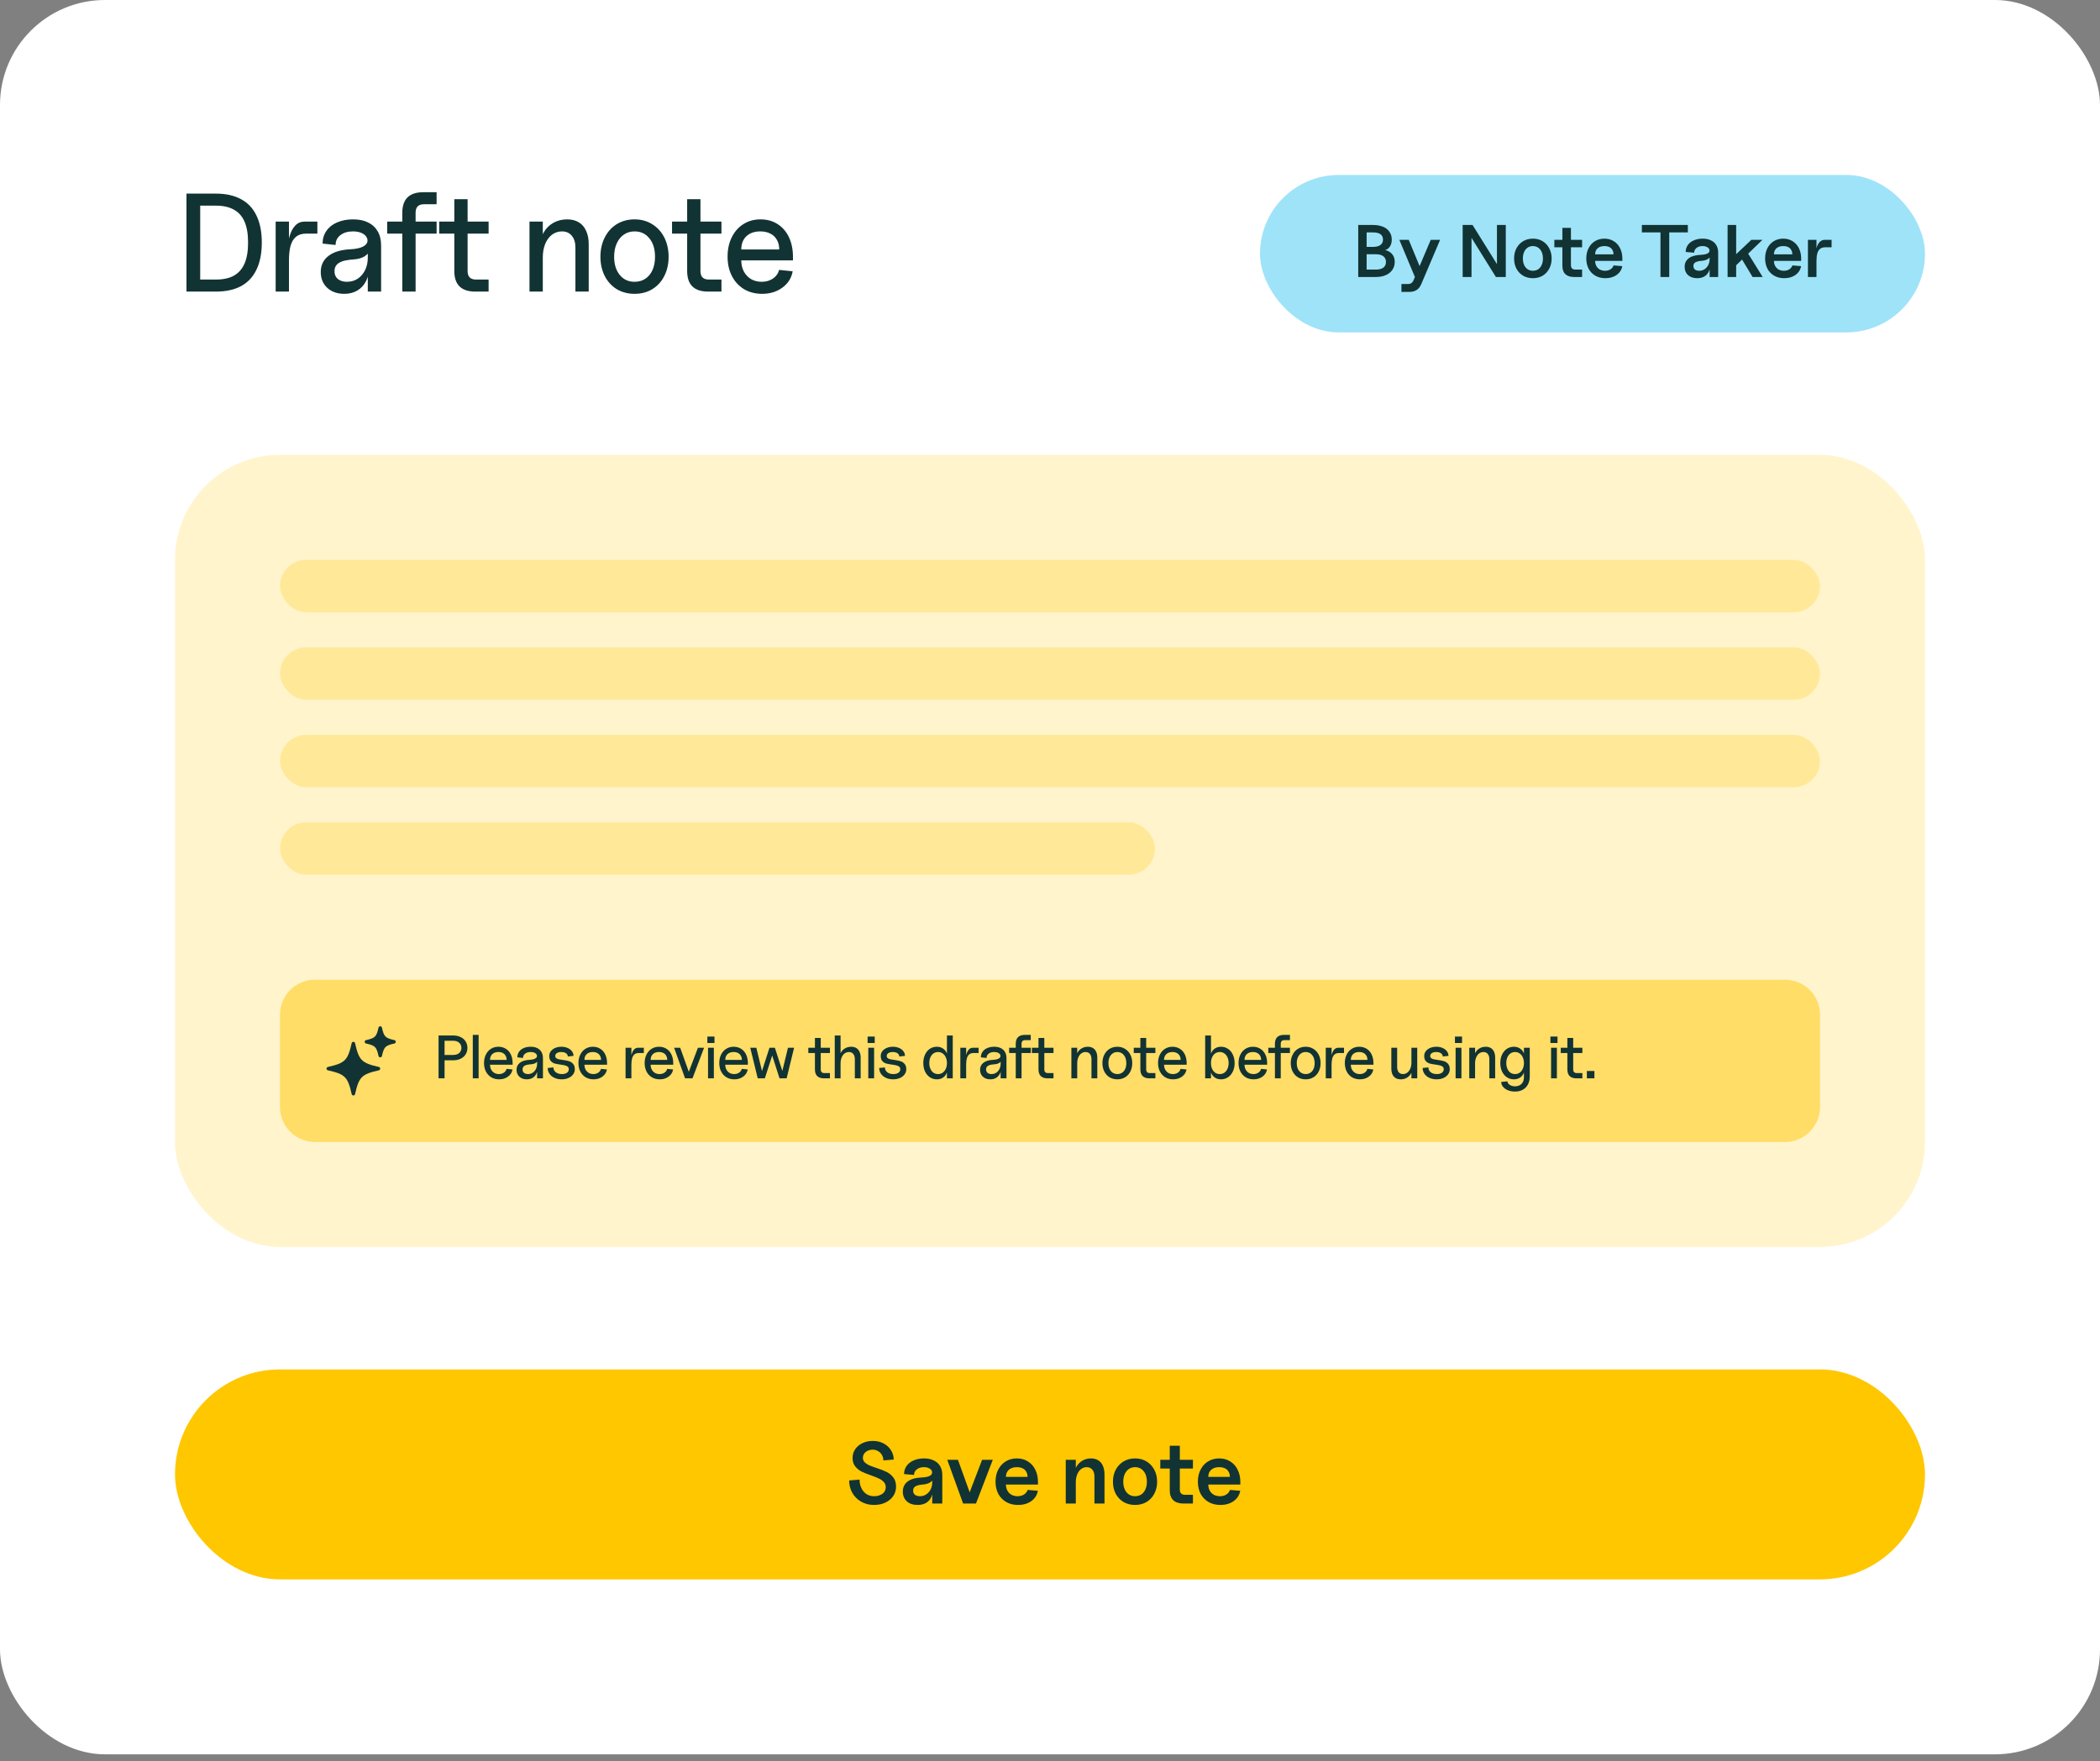
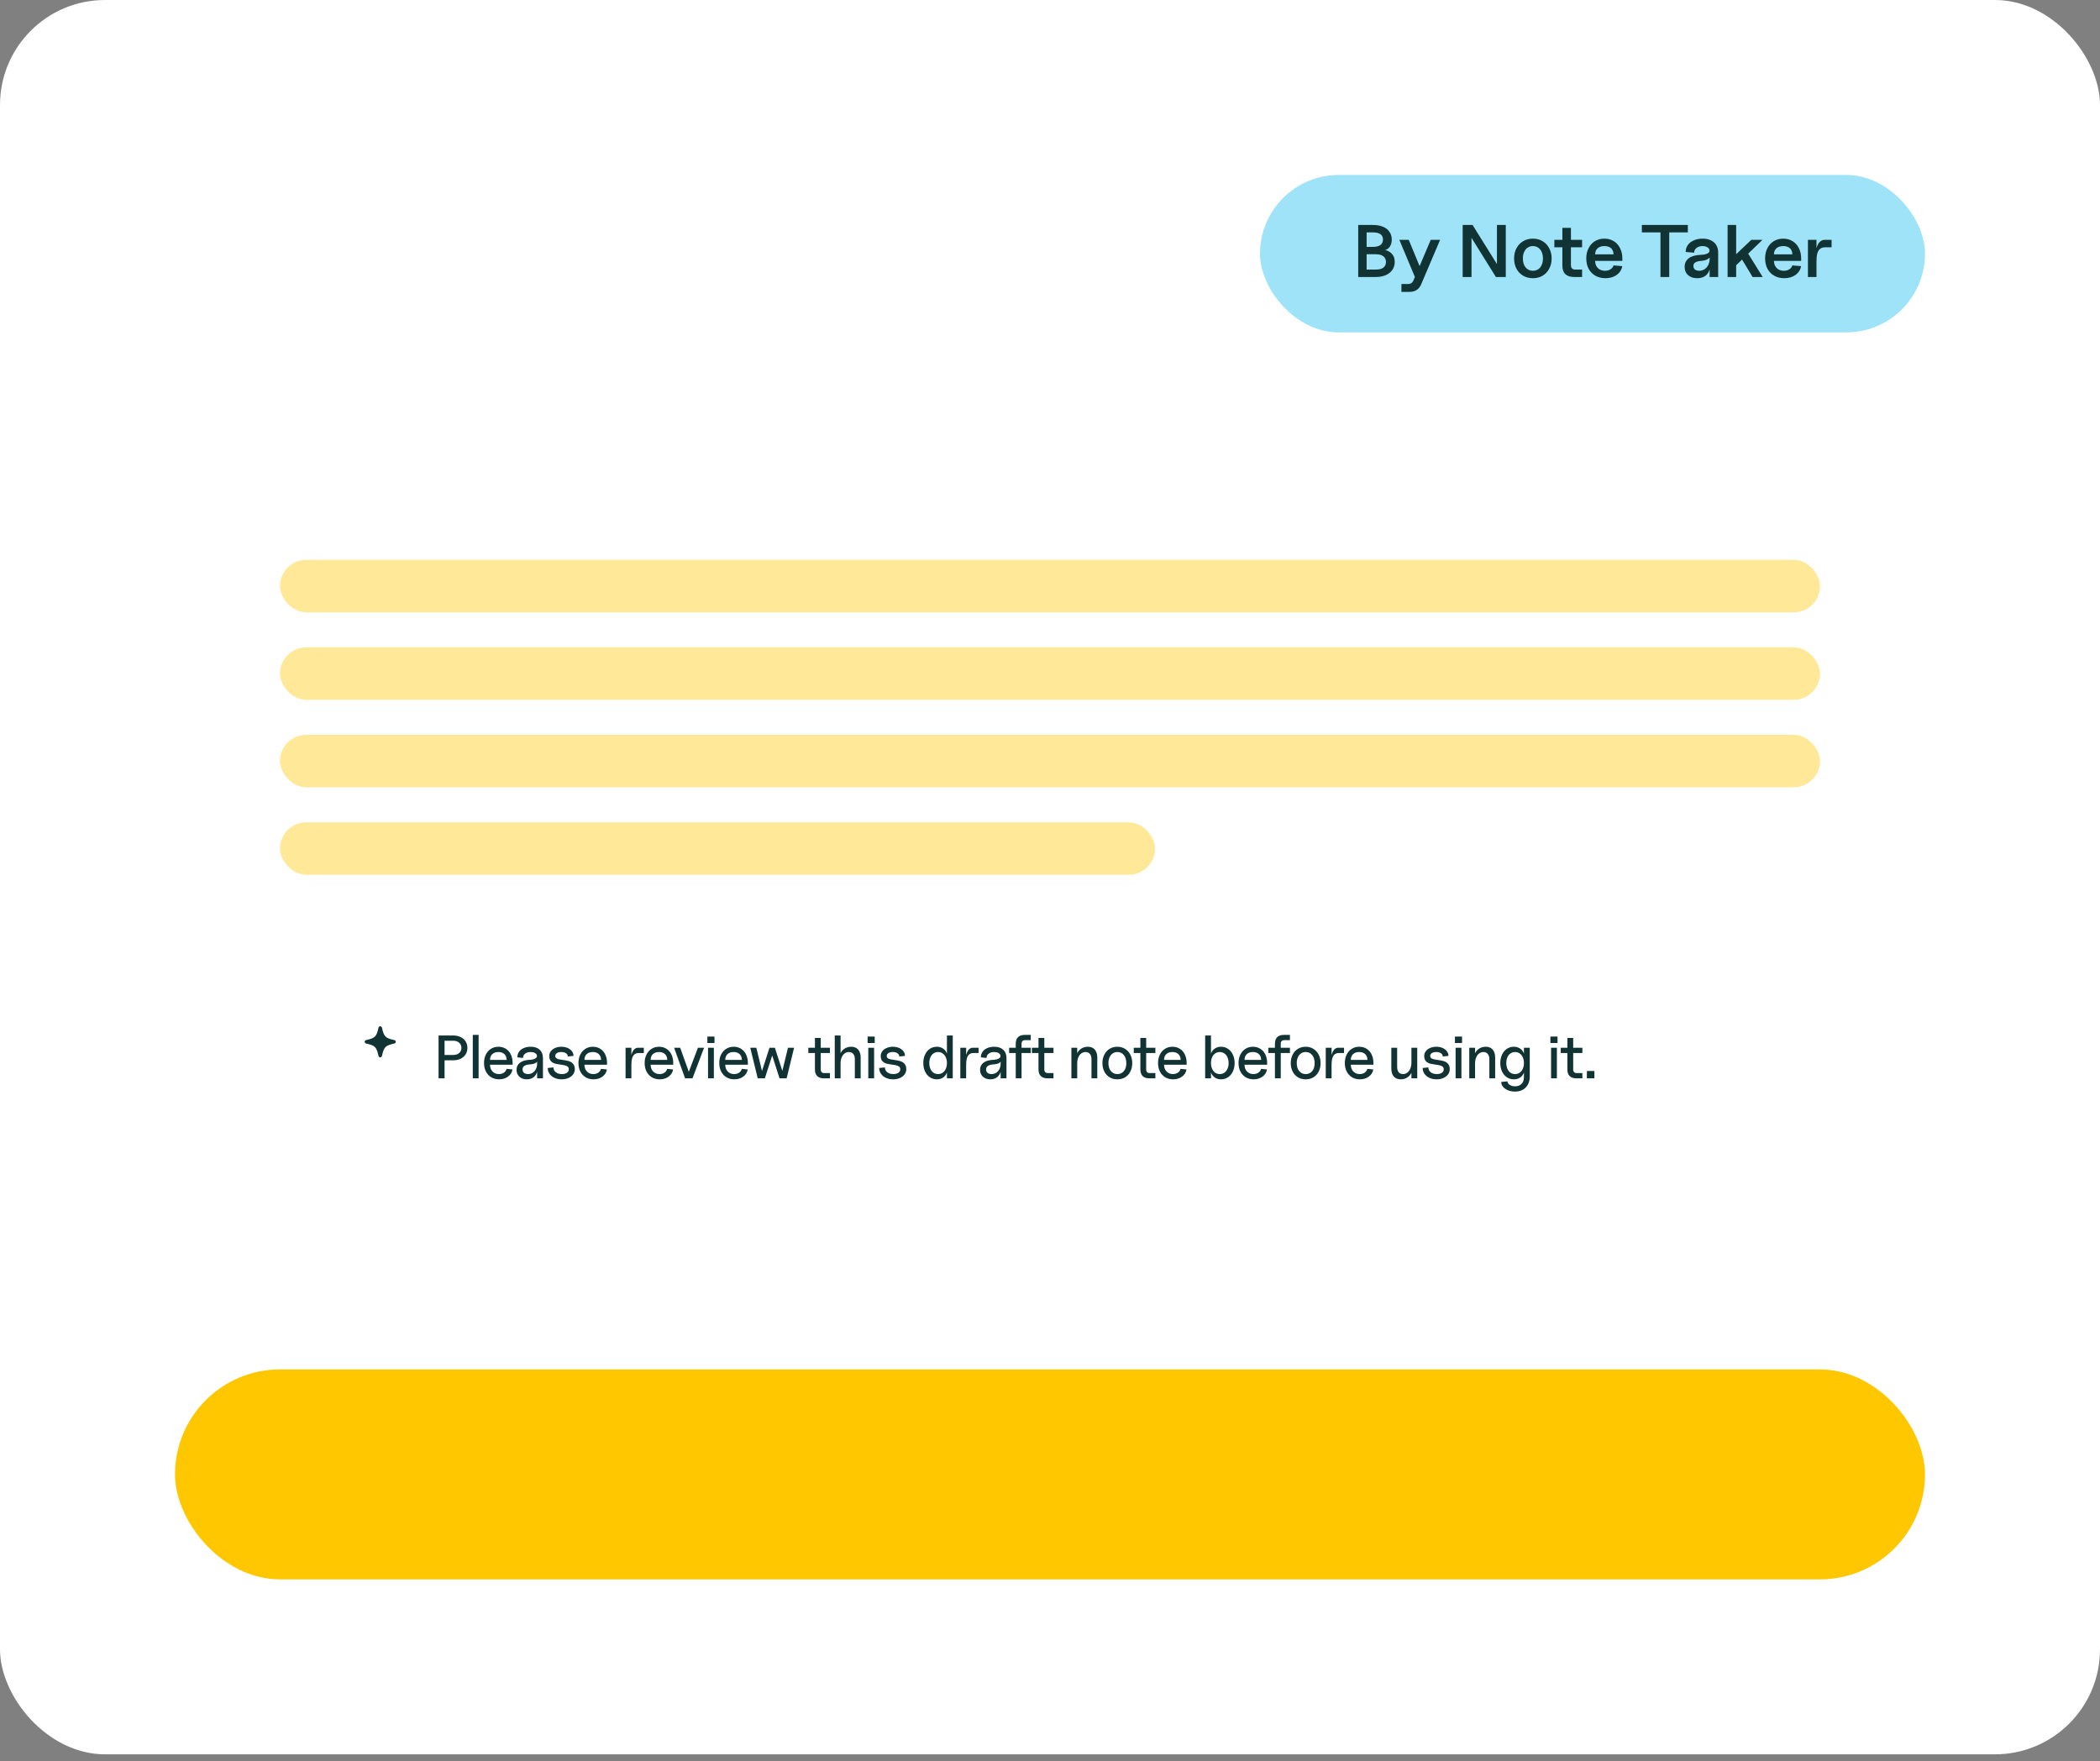
<svg xmlns="http://www.w3.org/2000/svg" width="180" height="151" viewBox="0 0 180 151" fill="none">
  <rect x="0" y="0" width="180" height="151" fill="#808080" stroke="none" />
  <rect width="180" height="150.411" rx="9" fill="white" />
-   <path d="M15.984 16.6H18.504C19.36 16.6 20.08 16.76 20.664 17.08C21.248 17.392 21.688 17.86 21.984 18.484C22.288 19.108 22.44 19.88 22.44 20.8C22.44 21.72 22.288 22.492 21.984 23.116C21.688 23.74 21.248 24.212 20.664 24.532C20.08 24.844 19.36 25 18.504 25H15.984V16.6ZM18.504 23.968C19.136 23.968 19.652 23.856 20.052 23.632C20.46 23.4 20.764 23.052 20.964 22.588C21.164 22.124 21.264 21.528 21.264 20.8C21.264 20.072 21.164 19.476 20.964 19.012C20.764 18.548 20.46 18.204 20.052 17.98C19.652 17.748 19.136 17.632 18.504 17.632H17.16V23.968H18.504ZM23.628 19H24.768V21.064L24.624 21.82C24.624 21.228 24.684 20.724 24.804 20.308C24.924 19.884 25.092 19.56 25.308 19.336C25.524 19.112 25.788 19 26.1 19H27.204V20.032H26.22C25.884 20.032 25.608 20.116 25.392 20.284C25.176 20.452 25.016 20.708 24.912 21.052C24.816 21.388 24.768 21.82 24.768 22.348V25H23.628V19ZM29.51 25.192C28.91 25.192 28.422 25.02 28.046 24.676C27.678 24.332 27.494 23.88 27.494 23.32C27.494 22.744 27.71 22.288 28.142 21.952C28.582 21.608 29.198 21.416 29.99 21.376C30.518 21.352 30.91 21.264 31.166 21.112C31.43 20.96 31.538 20.76 31.49 20.512C31.442 20.304 31.306 20.14 31.082 20.02C30.866 19.9 30.59 19.84 30.254 19.84C29.806 19.84 29.446 19.948 29.174 20.164C28.902 20.372 28.766 20.652 28.766 21.004L27.65 20.884C27.65 20.476 27.758 20.116 27.974 19.804C28.19 19.484 28.494 19.24 28.886 19.072C29.286 18.896 29.742 18.808 30.254 18.808C30.766 18.808 31.198 18.896 31.55 19.072C31.91 19.248 32.186 19.504 32.378 19.84C32.57 20.168 32.666 20.572 32.666 21.052V25H31.526V23.32L31.646 22.84C31.646 23.32 31.558 23.736 31.382 24.088C31.206 24.44 30.958 24.712 30.638 24.904C30.318 25.096 29.942 25.192 29.51 25.192ZM29.738 24.16C30.082 24.16 30.39 24.072 30.662 23.896C30.934 23.712 31.146 23.464 31.298 23.152C31.45 22.832 31.526 22.476 31.526 22.084V21.22L31.766 21.064C31.766 21.408 31.634 21.684 31.37 21.892C31.114 22.1 30.734 22.22 30.23 22.252C30.118 22.252 30.006 22.264 29.894 22.288C29.502 22.328 29.198 22.428 28.982 22.588C28.774 22.748 28.67 22.972 28.67 23.26C28.67 23.54 28.766 23.76 28.958 23.92C29.158 24.08 29.418 24.16 29.738 24.16ZM34.483 18.244C34.483 17.068 35.083 16.48 36.283 16.48H37.423V17.512H36.343C35.863 17.512 35.623 17.752 35.623 18.232V25H34.483V18.244ZM33.187 19H37.423V20.032H33.187V19ZM40.741 25C39.541 25 38.941 24.412 38.941 23.236V17.08H40.081V23.248C40.081 23.488 40.141 23.668 40.261 23.788C40.381 23.908 40.561 23.968 40.801 23.968H41.881V25H40.741ZM37.645 19H41.881V20.032H37.645V19ZM49.321 21.232C49.321 20.792 49.217 20.452 49.009 20.212C48.809 19.964 48.529 19.84 48.169 19.84C47.849 19.84 47.561 19.936 47.305 20.128C47.057 20.32 46.865 20.584 46.729 20.92C46.593 21.256 46.525 21.644 46.525 22.084L46.297 21.112C46.297 20.68 46.397 20.288 46.597 19.936C46.797 19.584 47.073 19.308 47.425 19.108C47.777 18.908 48.173 18.808 48.613 18.808C49.005 18.808 49.337 18.892 49.609 19.06C49.881 19.22 50.089 19.46 50.233 19.78C50.385 20.1 50.461 20.484 50.461 20.932V25H49.321V21.232ZM45.385 19H46.525V25H45.385V19ZM54.393 25.192C53.825 25.192 53.317 25.06 52.869 24.796C52.429 24.524 52.085 24.148 51.837 23.668C51.589 23.18 51.465 22.628 51.465 22.012C51.465 21.396 51.589 20.844 51.837 20.356C52.085 19.868 52.429 19.488 52.869 19.216C53.317 18.944 53.825 18.808 54.393 18.808C54.953 18.808 55.453 18.944 55.893 19.216C56.341 19.488 56.689 19.868 56.937 20.356C57.185 20.844 57.309 21.396 57.309 22.012C57.309 22.636 57.185 23.188 56.937 23.668C56.697 24.148 56.353 24.524 55.905 24.796C55.465 25.06 54.961 25.192 54.393 25.192ZM54.393 24.16C54.745 24.16 55.053 24.072 55.317 23.896C55.581 23.72 55.785 23.472 55.929 23.152C56.073 22.824 56.145 22.444 56.145 22.012C56.145 21.356 55.985 20.832 55.665 20.44C55.345 20.04 54.921 19.84 54.393 19.84C54.041 19.84 53.733 19.932 53.469 20.116C53.205 20.3 53.001 20.556 52.857 20.884C52.713 21.204 52.641 21.58 52.641 22.012C52.641 22.66 52.801 23.18 53.121 23.572C53.441 23.964 53.865 24.16 54.393 24.16ZM60.699 25C59.499 25 58.899 24.412 58.899 23.236V17.08H60.039V23.248C60.039 23.488 60.099 23.668 60.219 23.788C60.339 23.908 60.519 23.968 60.759 23.968H61.839V25H60.699ZM57.603 19H61.839V20.032H57.603V19ZM65.328 25.192C64.743 25.192 64.228 25.06 63.779 24.796C63.331 24.524 62.983 24.148 62.736 23.668C62.487 23.188 62.364 22.632 62.364 22C62.364 21.376 62.483 20.824 62.724 20.344C62.964 19.856 63.295 19.48 63.719 19.216C64.144 18.944 64.632 18.808 65.183 18.808C65.736 18.808 66.219 18.94 66.635 19.204C67.059 19.468 67.388 19.844 67.62 20.332C67.852 20.82 67.968 21.384 67.968 22.024V22.324H63.539C63.539 22.676 63.611 22.992 63.755 23.272C63.907 23.552 64.115 23.772 64.379 23.932C64.651 24.084 64.951 24.16 65.279 24.16C65.656 24.16 65.98 24.068 66.251 23.884C66.523 23.7 66.7 23.452 66.779 23.14L67.944 23.26C67.84 23.844 67.543 24.312 67.055 24.664C66.576 25.016 65.999 25.192 65.328 25.192ZM66.791 21.388C66.791 21.068 66.724 20.792 66.588 20.56C66.46 20.328 66.275 20.152 66.035 20.032C65.796 19.904 65.507 19.84 65.171 19.84C64.668 19.84 64.267 19.98 63.971 20.26C63.684 20.532 63.539 20.908 63.539 21.388H66.791Z" fill="#123333" />
  <rect x="108" y="15" width="57" height="13.5" rx="6.75" fill="#9FE3F9" />
  <path d="M116.419 19.288H117.674C118.01 19.288 118.299 19.338 118.541 19.441C118.784 19.538 118.969 19.683 119.096 19.874C119.228 20.061 119.294 20.284 119.294 20.543C119.294 20.735 119.258 20.902 119.185 21.047C119.117 21.187 119.017 21.296 118.886 21.372C118.758 21.449 118.605 21.487 118.427 21.487L118.401 21.41C118.754 21.41 119.032 21.506 119.236 21.697C119.445 21.884 119.549 22.137 119.549 22.456C119.549 22.715 119.481 22.942 119.345 23.138C119.213 23.334 119.024 23.484 118.777 23.591C118.535 23.697 118.252 23.75 117.929 23.75H116.419V19.288ZM117.929 23.113C118.214 23.113 118.429 23.057 118.573 22.947C118.722 22.832 118.796 22.668 118.796 22.456C118.796 22.248 118.722 22.086 118.573 21.971C118.429 21.857 118.214 21.799 117.929 21.799H117.139V23.113H117.929ZM117.674 21.168C117.959 21.168 118.174 21.115 118.318 21.009C118.467 20.902 118.541 20.747 118.541 20.543C118.541 20.335 118.469 20.18 118.325 20.078C118.18 19.976 117.963 19.925 117.674 19.925H117.139V21.168H117.674ZM120.123 24.349H120.716C120.818 24.349 120.903 24.324 120.971 24.273C121.043 24.226 121.1 24.156 121.143 24.062L121.277 23.75L119.944 20.562H120.748L121.787 23.074H121.57L122.635 20.562H123.438L121.819 24.368C121.725 24.589 121.595 24.753 121.43 24.859C121.264 24.97 121.062 25.025 120.824 25.025H120.123V24.349ZM125.371 19.288H126.219L128.463 22.889L128.31 22.934V19.288H129.068V23.75H128.221L125.977 20.148L126.13 20.104V23.75H125.371V19.288ZM131.392 23.852C131.082 23.852 130.803 23.782 130.557 23.642C130.314 23.497 130.123 23.297 129.983 23.042C129.847 22.783 129.779 22.49 129.779 22.163C129.779 21.831 129.847 21.538 129.983 21.283C130.123 21.024 130.314 20.822 130.557 20.677C130.803 20.533 131.082 20.46 131.392 20.46C131.702 20.46 131.978 20.533 132.221 20.677C132.463 20.822 132.652 21.024 132.788 21.283C132.928 21.538 132.998 21.831 132.998 22.163C132.998 22.49 132.928 22.783 132.788 23.042C132.652 23.297 132.463 23.497 132.221 23.642C131.978 23.782 131.702 23.852 131.392 23.852ZM131.392 23.215C131.562 23.215 131.713 23.172 131.844 23.087C131.976 22.998 132.076 22.875 132.144 22.717C132.216 22.556 132.252 22.371 132.252 22.163C132.252 21.84 132.174 21.582 132.017 21.391C131.859 21.196 131.651 21.098 131.392 21.098C131.222 21.098 131.071 21.143 130.939 21.232C130.812 21.317 130.712 21.44 130.64 21.602C130.567 21.763 130.531 21.95 130.531 22.163C130.531 22.481 130.61 22.736 130.767 22.928C130.924 23.119 131.133 23.215 131.392 23.215ZM134.938 23.75C134.258 23.75 133.918 23.425 133.918 22.775V19.536H134.651V22.73C134.651 22.858 134.683 22.953 134.747 23.017C134.811 23.081 134.906 23.113 135.034 23.113H135.608V23.75H134.938ZM133.23 20.562H135.608V21.2H133.23V20.562ZM137.606 23.852C137.283 23.852 136.998 23.782 136.751 23.642C136.505 23.501 136.311 23.304 136.171 23.049C136.035 22.79 135.967 22.492 135.967 22.156C135.967 21.825 136.033 21.532 136.165 21.276C136.297 21.017 136.479 20.817 136.713 20.677C136.951 20.533 137.219 20.46 137.516 20.46C137.822 20.46 138.09 20.533 138.32 20.677C138.553 20.817 138.734 21.017 138.861 21.276C138.993 21.536 139.059 21.833 139.059 22.169V22.367H136.726C136.726 22.532 136.762 22.681 136.834 22.813C136.906 22.94 137.006 23.04 137.134 23.113C137.266 23.18 137.414 23.215 137.58 23.215C137.754 23.215 137.907 23.174 138.039 23.093C138.171 23.008 138.26 22.896 138.307 22.756L139.053 22.819C138.997 23.13 138.838 23.38 138.575 23.572C138.311 23.759 137.988 23.852 137.606 23.852ZM138.3 21.806C138.3 21.661 138.269 21.536 138.205 21.43C138.145 21.319 138.056 21.236 137.937 21.181C137.818 21.126 137.678 21.098 137.516 21.098C137.274 21.098 137.081 21.162 136.936 21.289C136.796 21.417 136.726 21.589 136.726 21.806H138.3ZM142.326 19.925H140.732V19.288H144.672V19.925H143.078V23.75H142.326V19.925ZM145.475 23.852C145.147 23.852 144.886 23.765 144.691 23.591C144.495 23.412 144.397 23.176 144.397 22.883C144.397 22.569 144.514 22.322 144.748 22.143C144.986 21.965 145.326 21.867 145.768 21.85C146.04 21.837 146.24 21.797 146.367 21.729C146.495 21.657 146.548 21.559 146.527 21.436C146.51 21.334 146.446 21.253 146.335 21.194C146.229 21.13 146.095 21.098 145.934 21.098C145.725 21.098 145.553 21.151 145.417 21.257C145.281 21.364 145.213 21.5 145.213 21.665L144.487 21.602C144.487 21.381 144.548 21.183 144.671 21.009C144.795 20.834 144.967 20.701 145.188 20.607C145.409 20.509 145.66 20.46 145.94 20.46C146.212 20.46 146.448 20.509 146.648 20.607C146.852 20.701 147.007 20.839 147.113 21.021C147.219 21.2 147.272 21.413 147.272 21.659V23.75H146.539V22.851L146.603 22.602C146.603 22.866 146.558 23.091 146.469 23.278C146.384 23.465 146.257 23.608 146.087 23.705C145.917 23.803 145.713 23.852 145.475 23.852ZM145.653 23.215C145.819 23.215 145.97 23.17 146.106 23.081C146.242 22.991 146.348 22.87 146.425 22.717C146.501 22.56 146.539 22.388 146.539 22.201V21.735L146.699 21.627C146.699 21.831 146.629 21.999 146.488 22.131C146.352 22.258 146.153 22.335 145.889 22.36C145.842 22.364 145.796 22.369 145.749 22.373C145.562 22.394 145.415 22.437 145.309 22.5C145.203 22.564 145.15 22.666 145.15 22.806C145.15 22.938 145.194 23.04 145.283 23.113C145.377 23.18 145.5 23.215 145.653 23.215ZM148.278 22.303L150.114 20.562H151.07L148.756 22.8L148.278 22.303ZM148.08 19.288H148.814V23.75H148.08V19.288ZM149.107 21.901L149.655 21.442L151.089 23.75H150.222L149.107 21.901ZM152.933 23.852C152.61 23.852 152.325 23.782 152.079 23.642C151.832 23.501 151.639 23.304 151.499 23.049C151.363 22.79 151.295 22.492 151.295 22.156C151.295 21.825 151.36 21.532 151.492 21.276C151.624 21.017 151.807 20.817 152.04 20.677C152.278 20.533 152.546 20.46 152.844 20.46C153.15 20.46 153.417 20.533 153.647 20.677C153.881 20.817 154.061 21.017 154.189 21.276C154.321 21.536 154.386 21.833 154.386 22.169V22.367H152.053C152.053 22.532 152.089 22.681 152.162 22.813C152.234 22.94 152.334 23.04 152.461 23.113C152.593 23.18 152.742 23.215 152.907 23.215C153.082 23.215 153.235 23.174 153.366 23.093C153.498 23.008 153.587 22.896 153.634 22.756L154.38 22.819C154.325 23.13 154.165 23.38 153.902 23.572C153.638 23.759 153.315 23.852 152.933 23.852ZM153.628 21.806C153.628 21.661 153.596 21.536 153.532 21.43C153.473 21.319 153.383 21.236 153.264 21.181C153.145 21.126 153.005 21.098 152.844 21.098C152.601 21.098 152.408 21.162 152.264 21.289C152.123 21.417 152.053 21.589 152.053 21.806H153.628ZM154.966 20.562H155.699V21.704L155.61 22.124C155.61 21.793 155.64 21.51 155.699 21.276C155.763 21.043 155.854 20.866 155.973 20.747C156.096 20.624 156.241 20.562 156.407 20.562H156.993V21.2H156.47C156.288 21.2 156.139 21.24 156.024 21.321C155.914 21.402 155.831 21.529 155.776 21.704C155.725 21.874 155.699 22.099 155.699 22.379V23.75H154.966V20.562Z" fill="#123333" />
-   <rect x="15" y="39" width="150" height="67.911" rx="9" fill="#FFF4CC" />
  <rect x="24" y="48" width="132" height="4.5" rx="2.25" fill="#FFE999" />
  <rect x="24" y="55.5" width="132" height="4.5" rx="2.25" fill="#FFE999" />
  <rect x="24" y="63" width="132" height="4.5" rx="2.25" fill="#FFE999" />
  <rect x="24" y="70.5" width="75" height="4.5" rx="2.25" fill="#FFE999" />
-   <path d="M24 87C24 85.343 25.343 84 27 84H153C154.657 84 156 85.343 156 87V94.911C156 96.568 154.657 97.911 153 97.911H27C25.343 97.911 24 96.568 24 94.911V87Z" fill="#FFDD66" />
-   <path d="M32.474 91.477C30.996 91.143 30.767 90.915 30.434 89.437C30.419 89.37 30.358 89.322 30.289 89.322C30.22 89.322 30.16 89.37 30.144 89.437C29.811 90.915 29.582 91.143 28.105 91.477C28.037 91.493 27.989 91.552 27.989 91.622C27.989 91.691 28.037 91.751 28.105 91.767C29.582 92.1 29.811 92.329 30.144 93.806C30.16 93.874 30.22 93.922 30.289 93.922C30.358 93.922 30.419 93.874 30.434 93.806C30.768 92.329 30.996 92.1 32.474 91.767C32.541 91.751 32.589 91.691 32.589 91.622C32.589 91.552 32.541 91.493 32.474 91.477Z" fill="#123333" />
  <path d="M33.809 89.177C33.023 89 32.913 88.889 32.736 88.104C32.721 88.037 32.66 87.989 32.591 87.989C32.522 87.989 32.462 88.037 32.446 88.104C32.269 88.889 32.159 89 31.373 89.177C31.306 89.192 31.258 89.252 31.258 89.322C31.258 89.391 31.306 89.451 31.373 89.467C32.159 89.644 32.269 89.754 32.446 90.54C32.462 90.607 32.522 90.655 32.591 90.655C32.66 90.655 32.721 90.607 32.736 90.54C32.913 89.754 33.023 89.644 33.809 89.467C33.876 89.451 33.924 89.391 33.924 89.322C33.924 89.252 33.876 89.192 33.809 89.177Z" fill="#123333" />
  <path d="M37.591 88.78H38.851C39.089 88.78 39.299 88.826 39.481 88.917C39.667 89.004 39.81 89.129 39.912 89.29C40.013 89.451 40.064 89.636 40.064 89.846C40.064 90.053 40.013 90.236 39.912 90.397C39.81 90.558 39.667 90.684 39.481 90.775C39.299 90.863 39.089 90.907 38.851 90.907H38.106V92.455H37.591V88.78ZM38.851 90.45C38.991 90.45 39.114 90.425 39.219 90.376C39.324 90.324 39.404 90.252 39.46 90.161C39.52 90.07 39.55 89.965 39.55 89.846C39.55 89.661 39.485 89.512 39.355 89.4C39.229 89.288 39.061 89.232 38.851 89.232H38.106V90.45H38.851ZM40.525 88.728H41.024V92.455H40.525V88.728ZM42.785 92.539C42.529 92.539 42.304 92.482 42.108 92.366C41.912 92.247 41.759 92.083 41.651 91.873C41.542 91.663 41.488 91.419 41.488 91.143C41.488 90.87 41.541 90.628 41.646 90.418C41.751 90.205 41.896 90.04 42.081 89.925C42.267 89.806 42.48 89.746 42.722 89.746C42.963 89.746 43.175 89.804 43.357 89.92C43.543 90.035 43.686 90.2 43.788 90.413C43.889 90.627 43.94 90.873 43.94 91.153V91.285H42.003C42.003 91.439 42.034 91.577 42.097 91.699C42.164 91.822 42.255 91.918 42.37 91.988C42.489 92.055 42.62 92.088 42.764 92.088C42.928 92.088 43.07 92.048 43.189 91.967C43.308 91.887 43.385 91.778 43.42 91.642L43.929 91.694C43.884 91.95 43.754 92.154 43.541 92.308C43.331 92.462 43.079 92.539 42.785 92.539ZM43.425 90.875C43.425 90.735 43.396 90.614 43.336 90.513C43.28 90.411 43.2 90.334 43.095 90.282C42.99 90.226 42.864 90.198 42.717 90.198C42.496 90.198 42.321 90.259 42.192 90.382C42.066 90.501 42.003 90.665 42.003 90.875H43.425ZM45.157 92.539C44.895 92.539 44.681 92.464 44.517 92.314C44.356 92.163 44.275 91.965 44.275 91.72C44.275 91.468 44.37 91.269 44.559 91.122C44.751 90.971 45.021 90.887 45.367 90.87C45.598 90.859 45.77 90.821 45.882 90.754C45.997 90.688 46.045 90.6 46.024 90.492C46.003 90.401 45.943 90.329 45.845 90.277C45.751 90.224 45.63 90.198 45.483 90.198C45.287 90.198 45.129 90.245 45.01 90.34C44.891 90.431 44.832 90.553 44.832 90.707L44.344 90.655C44.344 90.476 44.391 90.319 44.485 90.182C44.58 90.042 44.713 89.935 44.884 89.862C45.059 89.785 45.259 89.746 45.483 89.746C45.707 89.746 45.896 89.785 46.05 89.862C46.207 89.939 46.328 90.051 46.412 90.198C46.496 90.341 46.538 90.518 46.538 90.728V92.455H46.039V91.72L46.092 91.51C46.092 91.72 46.053 91.902 45.976 92.056C45.899 92.21 45.791 92.329 45.651 92.413C45.511 92.497 45.346 92.539 45.157 92.539ZM45.257 92.088C45.408 92.088 45.542 92.049 45.661 91.972C45.78 91.892 45.873 91.783 45.94 91.647C46.006 91.507 46.039 91.351 46.039 91.18V90.802L46.144 90.733C46.144 90.884 46.087 91.005 45.971 91.096C45.859 91.187 45.693 91.239 45.472 91.253C45.423 91.253 45.374 91.258 45.325 91.269C45.154 91.286 45.021 91.33 44.926 91.4C44.835 91.47 44.79 91.568 44.79 91.694C44.79 91.817 44.832 91.913 44.916 91.983C45.003 92.053 45.117 92.088 45.257 92.088ZM48.14 92.539C47.912 92.539 47.708 92.497 47.526 92.413C47.343 92.329 47.202 92.214 47.1 92.067C46.999 91.92 46.948 91.754 46.948 91.568L47.436 91.516C47.436 91.684 47.503 91.822 47.636 91.93C47.769 92.035 47.944 92.088 48.161 92.088C48.339 92.088 48.483 92.051 48.591 91.978C48.7 91.901 48.754 91.801 48.754 91.678C48.754 91.58 48.724 91.507 48.665 91.458C48.605 91.405 48.53 91.369 48.439 91.348C48.348 91.323 48.224 91.3 48.066 91.279C47.853 91.251 47.681 91.22 47.552 91.185C47.422 91.146 47.31 91.076 47.216 90.975C47.125 90.873 47.079 90.728 47.079 90.539C47.079 90.389 47.123 90.254 47.211 90.135C47.301 90.012 47.426 89.918 47.583 89.851C47.744 89.781 47.925 89.746 48.124 89.746C48.32 89.746 48.497 89.781 48.654 89.851C48.812 89.918 48.934 90.011 49.022 90.13C49.113 90.249 49.158 90.382 49.158 90.529L48.67 90.581C48.67 90.466 48.617 90.373 48.513 90.303C48.411 90.233 48.276 90.198 48.108 90.198C47.951 90.198 47.825 90.229 47.73 90.292C47.639 90.352 47.594 90.434 47.594 90.539C47.594 90.616 47.622 90.677 47.678 90.723C47.734 90.765 47.802 90.796 47.883 90.817C47.963 90.835 48.078 90.854 48.229 90.875C48.446 90.903 48.623 90.938 48.759 90.98C48.899 91.019 49.018 91.094 49.116 91.206C49.218 91.314 49.269 91.472 49.269 91.678C49.269 91.839 49.219 91.986 49.121 92.119C49.027 92.249 48.892 92.352 48.717 92.429C48.546 92.503 48.353 92.539 48.14 92.539ZM50.878 92.539C50.623 92.539 50.397 92.482 50.201 92.366C50.005 92.247 49.853 92.083 49.744 91.873C49.636 91.663 49.581 91.419 49.581 91.143C49.581 90.87 49.634 90.628 49.739 90.418C49.844 90.205 49.989 90.04 50.175 89.925C50.36 89.806 50.574 89.746 50.815 89.746C51.057 89.746 51.268 89.804 51.45 89.92C51.636 90.035 51.779 90.2 51.881 90.413C51.982 90.627 52.033 90.873 52.033 91.153V91.285H50.096C50.096 91.439 50.127 91.577 50.19 91.699C50.257 91.822 50.348 91.918 50.463 91.988C50.582 92.055 50.714 92.088 50.857 92.088C51.022 92.088 51.163 92.048 51.282 91.967C51.401 91.887 51.478 91.778 51.513 91.642L52.023 91.694C51.977 91.95 51.848 92.154 51.634 92.308C51.424 92.462 51.172 92.539 50.878 92.539ZM51.519 90.875C51.519 90.735 51.489 90.614 51.429 90.513C51.373 90.411 51.293 90.334 51.188 90.282C51.083 90.226 50.957 90.198 50.81 90.198C50.589 90.198 50.414 90.259 50.285 90.382C50.159 90.501 50.096 90.665 50.096 90.875H51.519ZM53.62 89.83H54.119V90.733L54.056 91.064C54.056 90.805 54.082 90.585 54.135 90.403C54.187 90.217 54.261 90.075 54.355 89.977C54.45 89.879 54.565 89.83 54.702 89.83H55.185V90.282H54.754C54.607 90.282 54.486 90.319 54.392 90.392C54.297 90.466 54.227 90.578 54.182 90.728C54.14 90.875 54.119 91.064 54.119 91.295V92.455H53.62V89.83ZM56.551 92.539C56.296 92.539 56.07 92.482 55.874 92.366C55.678 92.247 55.526 92.083 55.417 91.873C55.309 91.663 55.255 91.419 55.255 91.143C55.255 90.87 55.307 90.628 55.412 90.418C55.517 90.205 55.662 90.04 55.848 89.925C56.033 89.806 56.247 89.746 56.488 89.746C56.73 89.746 56.942 89.804 57.124 89.92C57.309 90.035 57.453 90.2 57.554 90.413C57.656 90.627 57.706 90.873 57.706 91.153V91.285H55.769C55.769 91.439 55.801 91.577 55.864 91.699C55.93 91.822 56.021 91.918 56.137 91.988C56.256 92.055 56.387 92.088 56.53 92.088C56.695 92.088 56.837 92.048 56.956 91.967C57.075 91.887 57.152 91.778 57.187 91.642L57.696 91.694C57.65 91.95 57.521 92.154 57.307 92.308C57.097 92.462 56.845 92.539 56.551 92.539ZM57.192 90.875C57.192 90.735 57.162 90.614 57.103 90.513C57.047 90.411 56.966 90.334 56.861 90.282C56.756 90.226 56.63 90.198 56.483 90.198C56.263 90.198 56.088 90.259 55.958 90.382C55.832 90.501 55.769 90.665 55.769 90.875H57.192ZM57.781 89.83H58.301L59.12 92.114H58.957L59.824 89.83H60.349L59.356 92.455H58.721L57.781 89.83ZM60.689 89.83H61.188V92.455H60.689V89.83ZM60.632 88.87H61.241V89.426H60.632V88.87ZM62.948 92.539C62.692 92.539 62.466 92.482 62.27 92.366C62.074 92.247 61.922 92.083 61.814 91.873C61.705 91.663 61.651 91.419 61.651 91.143C61.651 90.87 61.703 90.628 61.808 90.418C61.913 90.205 62.059 90.04 62.244 89.925C62.43 89.806 62.643 89.746 62.885 89.746C63.126 89.746 63.338 89.804 63.52 89.92C63.705 90.035 63.849 90.2 63.95 90.413C64.052 90.627 64.103 90.873 64.103 91.153V91.285H62.165C62.165 91.439 62.197 91.577 62.26 91.699C62.326 91.822 62.417 91.918 62.533 91.988C62.652 92.055 62.783 92.088 62.927 92.088C63.091 92.088 63.233 92.048 63.352 91.967C63.471 91.887 63.548 91.778 63.583 91.642L64.092 91.694C64.047 91.95 63.917 92.154 63.704 92.308C63.494 92.462 63.242 92.539 62.948 92.539ZM63.588 90.875C63.588 90.735 63.558 90.614 63.499 90.513C63.443 90.411 63.362 90.334 63.257 90.282C63.152 90.226 63.026 90.198 62.879 90.198C62.659 90.198 62.484 90.259 62.354 90.382C62.228 90.501 62.165 90.665 62.165 90.875H63.588ZM64.307 89.83H64.827L65.368 92.051L65.242 92.046L65.956 89.83H66.418L67.132 92.046L67.001 92.051L67.541 89.83H68.066L67.426 92.455H66.817L66.119 90.277H66.26L65.557 92.455H64.948L64.307 89.83ZM70.638 92.455C70.114 92.455 69.851 92.198 69.851 91.684V88.99H70.35V91.689C70.35 91.794 70.376 91.873 70.428 91.925C70.481 91.978 70.56 92.004 70.665 92.004H71.137V92.455H70.638ZM69.284 89.83H71.137V90.282H69.284V89.83ZM73.272 90.807C73.272 90.614 73.226 90.466 73.135 90.361C73.048 90.252 72.925 90.198 72.768 90.198C72.628 90.198 72.502 90.24 72.39 90.324C72.281 90.408 72.197 90.523 72.138 90.67C72.078 90.817 72.049 90.987 72.049 91.18L71.949 90.754C71.949 90.565 71.993 90.394 72.08 90.24C72.168 90.086 72.288 89.965 72.442 89.878C72.596 89.79 72.77 89.746 72.962 89.746C73.134 89.746 73.279 89.783 73.398 89.857C73.517 89.927 73.608 90.032 73.671 90.172C73.737 90.312 73.771 90.48 73.771 90.676V92.455H73.272V90.807ZM71.55 88.78H72.049V92.455H71.55V88.78ZM74.425 89.83H74.924V92.455H74.425V89.83ZM74.367 88.87H74.976V89.426H74.367V88.87ZM76.552 92.539C76.325 92.539 76.12 92.497 75.938 92.413C75.756 92.329 75.614 92.214 75.513 92.067C75.411 91.92 75.36 91.754 75.36 91.568L75.849 91.516C75.849 91.684 75.915 91.822 76.048 91.93C76.181 92.035 76.356 92.088 76.573 92.088C76.751 92.088 76.895 92.051 77.004 91.978C77.112 91.901 77.166 91.801 77.166 91.678C77.166 91.58 77.136 91.507 77.077 91.458C77.017 91.405 76.942 91.369 76.851 91.348C76.76 91.323 76.636 91.3 76.478 91.279C76.265 91.251 76.094 91.22 75.964 91.185C75.835 91.146 75.722 91.076 75.628 90.975C75.537 90.873 75.492 90.728 75.492 90.539C75.492 90.389 75.535 90.254 75.623 90.135C75.714 90.012 75.838 89.918 75.996 89.851C76.156 89.781 76.337 89.746 76.536 89.746C76.732 89.746 76.909 89.781 77.067 89.851C77.224 89.918 77.347 90.011 77.434 90.13C77.525 90.249 77.57 90.382 77.57 90.529L77.082 90.581C77.082 90.466 77.03 90.373 76.925 90.303C76.823 90.233 76.689 90.198 76.52 90.198C76.363 90.198 76.237 90.229 76.142 90.292C76.052 90.352 76.006 90.434 76.006 90.539C76.006 90.616 76.034 90.677 76.09 90.723C76.146 90.765 76.214 90.796 76.295 90.817C76.375 90.835 76.491 90.854 76.641 90.875C76.858 90.903 77.035 90.938 77.171 90.98C77.311 91.019 77.43 91.094 77.528 91.206C77.63 91.314 77.681 91.472 77.681 91.678C77.681 91.839 77.632 91.986 77.534 92.119C77.439 92.249 77.305 92.352 77.129 92.429C76.958 92.503 76.766 92.539 76.552 92.539ZM80.305 92.539C80.081 92.539 79.88 92.48 79.701 92.361C79.526 92.242 79.388 92.077 79.287 91.867C79.189 91.654 79.14 91.412 79.14 91.143C79.14 90.873 79.189 90.634 79.287 90.424C79.385 90.21 79.521 90.044 79.696 89.925C79.875 89.806 80.078 89.746 80.305 89.746C80.491 89.746 80.653 89.79 80.793 89.878C80.937 89.962 81.047 90.082 81.124 90.24C81.205 90.397 81.245 90.581 81.245 90.791V91.495C81.245 91.701 81.205 91.885 81.124 92.046C81.047 92.203 80.937 92.326 80.793 92.413C80.653 92.497 80.491 92.539 80.305 92.539ZM80.41 92.088C80.557 92.088 80.687 92.049 80.799 91.972C80.914 91.892 81.003 91.78 81.066 91.636C81.133 91.493 81.166 91.328 81.166 91.143C81.166 90.957 81.133 90.793 81.066 90.649C81.003 90.506 80.914 90.396 80.799 90.319C80.687 90.238 80.557 90.198 80.41 90.198C80.26 90.198 80.127 90.238 80.011 90.319C79.899 90.396 79.812 90.506 79.749 90.649C79.686 90.793 79.654 90.957 79.654 91.143C79.654 91.328 79.686 91.493 79.749 91.636C79.812 91.78 79.899 91.892 80.011 91.972C80.127 92.049 80.26 92.088 80.41 92.088ZM81.166 88.78H81.665V92.455H81.166V88.78ZM82.314 89.83H82.813V90.733L82.75 91.064C82.75 90.805 82.776 90.585 82.829 90.403C82.882 90.217 82.955 90.075 83.049 89.977C83.144 89.879 83.26 89.83 83.396 89.83H83.879V90.282H83.448C83.302 90.282 83.181 90.319 83.086 90.392C82.992 90.466 82.922 90.578 82.876 90.728C82.834 90.875 82.813 91.064 82.813 91.295V92.455H82.314V89.83ZM84.888 92.539C84.626 92.539 84.412 92.464 84.248 92.314C84.087 92.163 84.006 91.965 84.006 91.72C84.006 91.468 84.1 91.269 84.29 91.122C84.482 90.971 84.751 90.887 85.098 90.87C85.329 90.859 85.501 90.821 85.612 90.754C85.728 90.688 85.775 90.6 85.754 90.492C85.733 90.401 85.674 90.329 85.576 90.277C85.481 90.224 85.361 90.198 85.213 90.198C85.017 90.198 84.86 90.245 84.741 90.34C84.622 90.431 84.562 90.553 84.562 90.707L84.074 90.655C84.074 90.476 84.121 90.319 84.216 90.182C84.311 90.042 84.444 89.935 84.615 89.862C84.79 89.785 84.99 89.746 85.213 89.746C85.438 89.746 85.626 89.785 85.781 89.862C85.938 89.939 86.059 90.051 86.143 90.198C86.227 90.341 86.269 90.518 86.269 90.728V92.455H85.77V91.72L85.823 91.51C85.823 91.72 85.784 91.902 85.707 92.056C85.63 92.21 85.522 92.329 85.382 92.413C85.242 92.497 85.077 92.539 84.888 92.539ZM84.988 92.088C85.138 92.088 85.273 92.049 85.392 91.972C85.511 91.892 85.604 91.783 85.67 91.647C85.737 91.507 85.77 91.351 85.77 91.18V90.802L85.875 90.733C85.875 90.884 85.817 91.005 85.702 91.096C85.59 91.187 85.424 91.239 85.203 91.253C85.154 91.253 85.105 91.258 85.056 91.269C84.885 91.286 84.751 91.33 84.657 91.4C84.566 91.47 84.52 91.568 84.52 91.694C84.52 91.817 84.562 91.913 84.647 91.983C84.734 92.053 84.848 92.088 84.988 92.088ZM87.064 89.5C87.064 88.985 87.326 88.728 87.851 88.728H88.35V89.179H87.877C87.667 89.179 87.562 89.284 87.562 89.494V92.455H87.064V89.5ZM86.497 89.83H88.35V90.282H86.497V89.83ZM89.801 92.455C89.276 92.455 89.014 92.198 89.014 91.684V88.99H89.513V91.689C89.513 91.794 89.539 91.873 89.591 91.925C89.644 91.978 89.723 92.004 89.828 92.004H90.3V92.455H89.801ZM88.447 89.83H90.3V90.282H88.447V89.83ZM93.555 90.807C93.555 90.614 93.51 90.466 93.419 90.361C93.331 90.252 93.209 90.198 93.051 90.198C92.911 90.198 92.785 90.24 92.673 90.324C92.565 90.408 92.481 90.523 92.421 90.67C92.362 90.817 92.332 90.987 92.332 91.18L92.232 90.754C92.232 90.565 92.276 90.394 92.363 90.24C92.451 90.086 92.572 89.965 92.726 89.878C92.88 89.79 93.053 89.746 93.245 89.746C93.417 89.746 93.562 89.783 93.681 89.857C93.8 89.927 93.891 90.032 93.954 90.172C94.021 90.312 94.054 90.48 94.054 90.676V92.455H93.555V90.807ZM91.833 89.83H92.332V92.455H91.833V89.83ZM95.774 92.539C95.526 92.539 95.303 92.482 95.107 92.366C94.915 92.247 94.764 92.083 94.656 91.873C94.547 91.659 94.493 91.418 94.493 91.148C94.493 90.879 94.547 90.637 94.656 90.424C94.764 90.21 94.915 90.044 95.107 89.925C95.303 89.806 95.526 89.746 95.774 89.746C96.019 89.746 96.238 89.806 96.43 89.925C96.626 90.044 96.779 90.21 96.887 90.424C96.996 90.637 97.05 90.879 97.05 91.148C97.05 91.421 96.996 91.663 96.887 91.873C96.782 92.083 96.632 92.247 96.436 92.366C96.243 92.482 96.023 92.539 95.774 92.539ZM95.774 92.088C95.928 92.088 96.063 92.049 96.178 91.972C96.294 91.895 96.383 91.787 96.446 91.647C96.509 91.503 96.541 91.337 96.541 91.148C96.541 90.861 96.471 90.632 96.331 90.46C96.191 90.285 96.005 90.198 95.774 90.198C95.62 90.198 95.485 90.238 95.37 90.319C95.254 90.399 95.165 90.511 95.102 90.655C95.039 90.795 95.008 90.959 95.008 91.148C95.008 91.432 95.078 91.659 95.218 91.831C95.358 92.002 95.543 92.088 95.774 92.088ZM98.533 92.455C98.008 92.455 97.746 92.198 97.746 91.684V88.99H98.244V91.689C98.244 91.794 98.271 91.873 98.323 91.925C98.376 91.978 98.454 92.004 98.559 92.004H99.032V92.455H98.533ZM97.179 89.83H99.032V90.282H97.179V89.83ZM100.558 92.539C100.303 92.539 100.077 92.482 99.881 92.366C99.685 92.247 99.533 92.083 99.424 91.873C99.316 91.663 99.261 91.419 99.261 91.143C99.261 90.87 99.314 90.628 99.419 90.418C99.524 90.205 99.669 90.04 99.855 89.925C100.04 89.806 100.254 89.746 100.495 89.746C100.737 89.746 100.948 89.804 101.13 89.92C101.316 90.035 101.459 90.2 101.561 90.413C101.662 90.627 101.713 90.873 101.713 91.153V91.285H99.776C99.776 91.439 99.807 91.577 99.87 91.699C99.937 91.822 100.028 91.918 100.143 91.988C100.262 92.055 100.394 92.088 100.537 92.088C100.702 92.088 100.843 92.048 100.962 91.967C101.081 91.887 101.158 91.778 101.193 91.642L101.703 91.694C101.657 91.95 101.528 92.154 101.314 92.308C101.104 92.462 100.852 92.539 100.558 92.539ZM101.199 90.875C101.199 90.735 101.169 90.614 101.109 90.513C101.053 90.411 100.973 90.334 100.868 90.282C100.763 90.226 100.637 90.198 100.49 90.198C100.269 90.198 100.094 90.259 99.965 90.382C99.839 90.501 99.776 90.665 99.776 90.875H101.199ZM104.66 92.539C104.471 92.539 104.305 92.496 104.161 92.408C104.021 92.321 103.913 92.198 103.836 92.041C103.759 91.883 103.72 91.701 103.72 91.495V90.791C103.72 90.585 103.759 90.403 103.836 90.245C103.913 90.088 104.021 89.965 104.161 89.878C104.305 89.79 104.471 89.746 104.66 89.746C104.884 89.746 105.083 89.806 105.258 89.925C105.437 90.044 105.575 90.21 105.673 90.424C105.775 90.634 105.825 90.873 105.825 91.143C105.825 91.412 105.775 91.654 105.673 91.867C105.575 92.077 105.437 92.242 105.258 92.361C105.083 92.48 104.884 92.539 104.66 92.539ZM103.3 88.78H103.799V92.455H103.3V88.78ZM104.555 92.088C104.702 92.088 104.831 92.049 104.943 91.972C105.059 91.892 105.148 91.78 105.211 91.636C105.278 91.493 105.311 91.328 105.311 91.143C105.311 90.957 105.278 90.793 105.211 90.649C105.148 90.506 105.059 90.396 104.943 90.319C104.831 90.238 104.702 90.198 104.555 90.198C104.404 90.198 104.271 90.238 104.156 90.319C104.044 90.396 103.956 90.506 103.893 90.649C103.83 90.793 103.799 90.957 103.799 91.143C103.799 91.328 103.83 91.493 103.893 91.636C103.956 91.78 104.044 91.892 104.156 91.972C104.271 92.049 104.404 92.088 104.555 92.088ZM107.457 92.539C107.201 92.539 106.975 92.482 106.779 92.366C106.583 92.247 106.431 92.083 106.323 91.873C106.214 91.663 106.16 91.419 106.16 91.143C106.16 90.87 106.212 90.628 106.317 90.418C106.422 90.205 106.568 90.04 106.753 89.925C106.939 89.806 107.152 89.746 107.394 89.746C107.635 89.746 107.847 89.804 108.029 89.92C108.214 90.035 108.358 90.2 108.459 90.413C108.561 90.627 108.612 90.873 108.612 91.153V91.285H106.674C106.674 91.439 106.706 91.577 106.769 91.699C106.835 91.822 106.926 91.918 107.042 91.988C107.161 92.055 107.292 92.088 107.436 92.088C107.6 92.088 107.742 92.048 107.861 91.967C107.98 91.887 108.057 91.778 108.092 91.642L108.601 91.694C108.556 91.95 108.426 92.154 108.213 92.308C108.003 92.462 107.751 92.539 107.457 92.539ZM108.097 90.875C108.097 90.735 108.067 90.614 108.008 90.513C107.952 90.411 107.871 90.334 107.766 90.282C107.661 90.226 107.535 90.198 107.388 90.198C107.168 90.198 106.993 90.259 106.863 90.382C106.737 90.501 106.674 90.665 106.674 90.875H108.097ZM109.28 89.5C109.28 88.985 109.542 88.728 110.067 88.728H110.566V89.179H110.094C109.884 89.179 109.779 89.284 109.779 89.494V92.455H109.28V89.5ZM108.713 89.83H110.566V90.282H108.713V89.83ZM111.917 92.539C111.668 92.539 111.446 92.482 111.25 92.366C111.058 92.247 110.907 92.083 110.799 91.873C110.69 91.659 110.636 91.418 110.636 91.148C110.636 90.879 110.69 90.637 110.799 90.424C110.907 90.21 111.058 90.044 111.25 89.925C111.446 89.806 111.668 89.746 111.917 89.746C112.162 89.746 112.381 89.806 112.573 89.925C112.769 90.044 112.921 90.21 113.03 90.424C113.138 90.637 113.193 90.879 113.193 91.148C113.193 91.421 113.138 91.663 113.03 91.873C112.925 92.083 112.774 92.247 112.578 92.366C112.386 92.482 112.165 92.539 111.917 92.539ZM111.917 92.088C112.071 92.088 112.206 92.049 112.321 91.972C112.437 91.895 112.526 91.787 112.589 91.647C112.652 91.503 112.683 91.337 112.683 91.148C112.683 90.861 112.613 90.632 112.473 90.46C112.333 90.285 112.148 90.198 111.917 90.198C111.763 90.198 111.628 90.238 111.513 90.319C111.397 90.399 111.308 90.511 111.245 90.655C111.182 90.795 111.15 90.959 111.15 91.148C111.15 91.432 111.22 91.659 111.36 91.831C111.5 92.002 111.686 92.088 111.917 92.088ZM113.636 89.83H114.135V90.733L114.072 91.064C114.072 90.805 114.098 90.585 114.151 90.403C114.203 90.217 114.277 90.075 114.371 89.977C114.466 89.879 114.581 89.83 114.718 89.83H115.201V90.282H114.77C114.623 90.282 114.503 90.319 114.408 90.392C114.314 90.466 114.244 90.578 114.198 90.728C114.156 90.875 114.135 91.064 114.135 91.295V92.455H113.636V89.83ZM116.568 92.539C116.312 92.539 116.086 92.482 115.89 92.366C115.694 92.247 115.542 92.083 115.434 91.873C115.325 91.663 115.271 91.419 115.271 91.143C115.271 90.87 115.323 90.628 115.428 90.418C115.533 90.205 115.679 90.04 115.864 89.925C116.05 89.806 116.263 89.746 116.505 89.746C116.746 89.746 116.958 89.804 117.14 89.92C117.325 90.035 117.469 90.2 117.57 90.413C117.672 90.627 117.723 90.873 117.723 91.153V91.285H115.785C115.785 91.439 115.817 91.577 115.88 91.699C115.946 91.822 116.037 91.918 116.153 91.988C116.272 92.055 116.403 92.088 116.547 92.088C116.711 92.088 116.853 92.048 116.972 91.967C117.091 91.887 117.168 91.778 117.203 91.642L117.712 91.694C117.667 91.95 117.537 92.154 117.324 92.308C117.114 92.462 116.862 92.539 116.568 92.539ZM117.208 90.875C117.208 90.735 117.178 90.614 117.119 90.513C117.063 90.411 116.982 90.334 116.877 90.282C116.772 90.226 116.646 90.198 116.499 90.198C116.279 90.198 116.104 90.259 115.974 90.382C115.848 90.501 115.785 90.665 115.785 90.875H117.208ZM120.066 92.539C119.807 92.539 119.607 92.459 119.467 92.298C119.327 92.137 119.257 91.908 119.257 91.61V89.83H119.756V91.479C119.756 91.671 119.8 91.822 119.887 91.93C119.975 92.035 120.099 92.088 120.26 92.088C120.397 92.088 120.519 92.046 120.628 91.962C120.74 91.878 120.825 91.762 120.885 91.615C120.948 91.468 120.979 91.299 120.979 91.106L121.074 91.531C121.074 91.72 121.03 91.892 120.943 92.046C120.855 92.2 120.734 92.321 120.58 92.408C120.426 92.496 120.255 92.539 120.066 92.539ZM120.979 89.83H121.478V92.455H120.979V89.83ZM123.135 92.539C122.908 92.539 122.703 92.497 122.521 92.413C122.339 92.329 122.197 92.214 122.096 92.067C121.994 91.92 121.943 91.754 121.943 91.568L122.432 91.516C122.432 91.684 122.498 91.822 122.631 91.93C122.764 92.035 122.939 92.088 123.156 92.088C123.335 92.088 123.478 92.051 123.587 91.978C123.695 91.901 123.749 91.801 123.749 91.678C123.749 91.58 123.72 91.507 123.66 91.458C123.601 91.405 123.525 91.369 123.434 91.348C123.343 91.323 123.219 91.3 123.062 91.279C122.848 91.251 122.677 91.22 122.547 91.185C122.418 91.146 122.306 91.076 122.211 90.975C122.12 90.873 122.075 90.728 122.075 90.539C122.075 90.389 122.118 90.254 122.206 90.135C122.297 90.012 122.421 89.918 122.579 89.851C122.74 89.781 122.92 89.746 123.119 89.746C123.315 89.746 123.492 89.781 123.65 89.851C123.807 89.918 123.93 90.011 124.017 90.13C124.108 90.249 124.154 90.382 124.154 90.529L123.665 90.581C123.665 90.466 123.613 90.373 123.508 90.303C123.406 90.233 123.272 90.198 123.104 90.198C122.946 90.198 122.82 90.229 122.726 90.292C122.635 90.352 122.589 90.434 122.589 90.539C122.589 90.616 122.617 90.677 122.673 90.723C122.729 90.765 122.797 90.796 122.878 90.817C122.958 90.835 123.074 90.854 123.224 90.875C123.441 90.903 123.618 90.938 123.755 90.98C123.895 91.019 124.014 91.094 124.112 91.206C124.213 91.314 124.264 91.472 124.264 91.678C124.264 91.839 124.215 91.986 124.117 92.119C124.022 92.249 123.888 92.352 123.713 92.429C123.541 92.503 123.349 92.539 123.135 92.539ZM124.766 89.83H125.265V92.455H124.766V89.83ZM124.709 88.87H125.318V89.426H124.709V88.87ZM127.659 90.807C127.659 90.614 127.613 90.466 127.522 90.361C127.435 90.252 127.312 90.198 127.155 90.198C127.015 90.198 126.889 90.24 126.777 90.324C126.668 90.408 126.584 90.523 126.525 90.67C126.465 90.817 126.435 90.987 126.435 91.18L126.336 90.754C126.336 90.565 126.379 90.394 126.467 90.24C126.554 90.086 126.675 89.965 126.829 89.878C126.983 89.79 127.156 89.746 127.349 89.746C127.52 89.746 127.666 89.783 127.785 89.857C127.904 89.927 127.995 90.032 128.058 90.172C128.124 90.312 128.157 90.48 128.157 90.676V92.455H127.659V90.807ZM125.937 89.83H126.435V92.455H125.937V89.83ZM129.857 93.589C129.64 93.589 129.44 93.553 129.258 93.479C129.08 93.406 128.938 93.306 128.833 93.18C128.728 93.054 128.675 92.916 128.675 92.765L129.206 92.713C129.213 92.793 129.244 92.865 129.3 92.928C129.36 92.994 129.437 93.045 129.531 93.08C129.629 93.119 129.738 93.138 129.857 93.138C130.095 93.138 130.282 93.068 130.418 92.928C130.555 92.788 130.623 92.597 130.623 92.356V89.83H131.122V92.303C131.122 92.562 131.069 92.788 130.964 92.98C130.863 93.176 130.716 93.327 130.523 93.432C130.334 93.537 130.112 93.589 129.857 93.589ZM129.762 92.539C129.538 92.539 129.337 92.48 129.158 92.361C128.983 92.242 128.845 92.077 128.744 91.867C128.646 91.654 128.597 91.412 128.597 91.143C128.597 90.877 128.646 90.637 128.744 90.424C128.845 90.21 128.983 90.044 129.158 89.925C129.337 89.806 129.538 89.746 129.762 89.746C129.948 89.746 130.112 89.79 130.256 89.878C130.399 89.962 130.509 90.082 130.586 90.24C130.663 90.397 130.702 90.581 130.702 90.791V91.495C130.702 91.701 130.663 91.885 130.586 92.046C130.509 92.203 130.399 92.326 130.256 92.413C130.112 92.497 129.948 92.539 129.762 92.539ZM129.867 92.088C130.014 92.088 130.144 92.049 130.256 91.972C130.371 91.892 130.46 91.78 130.523 91.636C130.59 91.493 130.623 91.328 130.623 91.143C130.623 90.957 130.59 90.793 130.523 90.649C130.46 90.506 130.371 90.396 130.256 90.319C130.144 90.238 130.014 90.198 129.867 90.198C129.717 90.198 129.584 90.238 129.468 90.319C129.356 90.396 129.269 90.506 129.206 90.649C129.143 90.793 129.111 90.957 129.111 91.143C129.111 91.328 129.143 91.493 129.206 91.636C129.269 91.78 129.356 91.892 129.468 91.972C129.584 92.049 129.717 92.088 129.867 92.088ZM132.949 89.83H133.448V92.455H132.949V89.83ZM132.892 88.87H133.501V89.426H132.892V88.87ZM135.134 92.455C134.609 92.455 134.346 92.198 134.346 91.684V88.99H134.845V91.689C134.845 91.794 134.871 91.873 134.924 91.925C134.976 91.978 135.055 92.004 135.16 92.004H135.632V92.455H135.134ZM133.779 89.83H135.632V90.282H133.779V89.83ZM136.018 91.825H136.664V92.455H136.018V91.825Z" fill="#123333" />
  <rect x="15" y="117.411" width="150" height="18" rx="9" fill="#FFC700" />
-   <path d="M74.922 129.031C74.502 129.031 74.13 128.936 73.805 128.746C73.48 128.556 73.228 128.301 73.047 127.981C72.873 127.661 72.785 127.311 72.785 126.931L73.677 126.856C73.677 127.126 73.73 127.371 73.835 127.591C73.94 127.806 74.085 127.976 74.27 128.101C74.46 128.221 74.677 128.281 74.922 128.281C75.103 128.281 75.267 128.251 75.418 128.191C75.573 128.131 75.695 128.043 75.785 127.928C75.875 127.808 75.92 127.666 75.92 127.501C75.92 127.326 75.865 127.181 75.755 127.066C75.645 126.946 75.51 126.848 75.35 126.773C75.19 126.693 74.968 126.603 74.683 126.503C74.338 126.383 74.058 126.271 73.843 126.166C73.632 126.056 73.453 125.908 73.302 125.723C73.153 125.533 73.078 125.293 73.078 125.003C73.078 124.728 73.153 124.478 73.302 124.253C73.457 124.028 73.668 123.853 73.933 123.728C74.198 123.603 74.493 123.541 74.817 123.541C75.153 123.541 75.455 123.611 75.725 123.751C75.995 123.891 76.207 124.083 76.362 124.328C76.522 124.568 76.603 124.838 76.603 125.138L75.718 125.213C75.718 125.043 75.677 124.888 75.597 124.748C75.517 124.608 75.407 124.498 75.267 124.418C75.127 124.333 74.97 124.291 74.795 124.291C74.65 124.291 74.513 124.321 74.382 124.381C74.257 124.436 74.155 124.518 74.075 124.628C74 124.733 73.963 124.853 73.963 124.988C73.963 125.138 74.013 125.266 74.112 125.371C74.213 125.471 74.338 125.556 74.487 125.626C74.638 125.691 74.847 125.768 75.118 125.858C75.472 125.973 75.763 126.086 75.987 126.196C76.213 126.306 76.405 126.463 76.565 126.668C76.725 126.873 76.805 127.136 76.805 127.456C76.805 127.756 76.725 128.026 76.565 128.266C76.405 128.501 76.18 128.688 75.89 128.828C75.605 128.963 75.282 129.031 74.922 129.031ZM78.653 129.031C78.268 129.031 77.96 128.928 77.731 128.723C77.501 128.513 77.385 128.236 77.385 127.891C77.385 127.521 77.523 127.231 77.798 127.021C78.078 126.811 78.478 126.696 78.998 126.676C79.318 126.661 79.553 126.613 79.703 126.533C79.853 126.448 79.915 126.333 79.891 126.188C79.871 126.068 79.796 125.973 79.665 125.903C79.54 125.828 79.383 125.791 79.193 125.791C78.948 125.791 78.746 125.853 78.585 125.978C78.425 126.103 78.346 126.263 78.346 126.458L77.49 126.383C77.49 126.123 77.563 125.891 77.708 125.686C77.853 125.481 78.055 125.323 78.316 125.213C78.576 125.098 78.871 125.041 79.201 125.041C79.52 125.041 79.798 125.098 80.033 125.213C80.273 125.323 80.456 125.486 80.581 125.701C80.706 125.911 80.768 126.161 80.768 126.451V128.911H79.906V127.853L79.981 127.561C79.981 127.871 79.928 128.136 79.823 128.356C79.723 128.576 79.573 128.743 79.373 128.858C79.173 128.973 78.933 129.031 78.653 129.031ZM78.863 128.281C79.058 128.281 79.236 128.228 79.395 128.123C79.555 128.018 79.68 127.876 79.77 127.696C79.861 127.511 79.906 127.308 79.906 127.088V126.541L80.093 126.413C80.093 126.653 80.01 126.851 79.846 127.006C79.686 127.156 79.451 127.246 79.141 127.276C79.085 127.281 79.031 127.286 78.975 127.291C78.755 127.316 78.583 127.366 78.458 127.441C78.333 127.516 78.27 127.636 78.27 127.801C78.27 127.956 78.323 128.076 78.428 128.161C78.538 128.241 78.683 128.281 78.863 128.281ZM81.195 125.161H82.11L83.228 128.258H82.995L84.18 125.161H85.095L83.655 128.911H82.553L81.195 125.161ZM87.259 129.031C86.879 129.031 86.544 128.948 86.254 128.783C85.964 128.618 85.736 128.386 85.571 128.086C85.411 127.781 85.331 127.431 85.331 127.036C85.331 126.646 85.409 126.301 85.564 126.001C85.719 125.696 85.934 125.461 86.209 125.296C86.489 125.126 86.804 125.041 87.154 125.041C87.514 125.041 87.829 125.126 88.099 125.296C88.374 125.461 88.586 125.696 88.736 126.001C88.891 126.306 88.969 126.656 88.969 127.051V127.283H86.224C86.224 127.478 86.266 127.653 86.351 127.808C86.436 127.958 86.554 128.076 86.704 128.161C86.859 128.241 87.034 128.281 87.229 128.281C87.434 128.281 87.614 128.233 87.769 128.138C87.924 128.038 88.029 127.906 88.084 127.741L88.961 127.816C88.896 128.181 88.709 128.476 88.399 128.701C88.089 128.921 87.709 129.031 87.259 129.031ZM88.076 126.623C88.076 126.453 88.039 126.306 87.964 126.181C87.894 126.051 87.789 125.953 87.649 125.888C87.509 125.823 87.344 125.791 87.154 125.791C86.869 125.791 86.641 125.866 86.471 126.016C86.306 126.166 86.224 126.368 86.224 126.623H88.076ZM93.81 126.601C93.81 126.346 93.75 126.148 93.63 126.008C93.515 125.863 93.352 125.791 93.142 125.791C92.962 125.791 92.802 125.846 92.662 125.956C92.522 126.061 92.412 126.213 92.332 126.413C92.252 126.608 92.212 126.833 92.212 127.088L92.047 126.601C92.047 126.306 92.11 126.041 92.235 125.806C92.365 125.566 92.54 125.378 92.76 125.243C92.985 125.108 93.235 125.041 93.51 125.041C93.755 125.041 93.965 125.096 94.14 125.206C94.315 125.316 94.447 125.476 94.537 125.686C94.627 125.896 94.672 126.148 94.672 126.443V128.911H93.81V126.601ZM91.35 125.161H92.212V128.911H91.35V125.161ZM97.292 129.031C96.927 129.031 96.6 128.948 96.31 128.783C96.025 128.613 95.8 128.378 95.635 128.078C95.475 127.773 95.395 127.428 95.395 127.043C95.395 126.653 95.475 126.308 95.635 126.008C95.8 125.703 96.025 125.466 96.31 125.296C96.6 125.126 96.927 125.041 97.292 125.041C97.657 125.041 97.982 125.126 98.267 125.296C98.552 125.466 98.775 125.703 98.935 126.008C99.1 126.308 99.182 126.653 99.182 127.043C99.182 127.428 99.1 127.773 98.935 128.078C98.775 128.378 98.552 128.613 98.267 128.783C97.982 128.948 97.657 129.031 97.292 129.031ZM97.292 128.281C97.492 128.281 97.67 128.231 97.825 128.131C97.98 128.026 98.097 127.881 98.177 127.696C98.262 127.506 98.305 127.288 98.305 127.043C98.305 126.663 98.212 126.361 98.027 126.136C97.842 125.906 97.597 125.791 97.292 125.791C97.092 125.791 96.915 125.843 96.76 125.948C96.61 126.048 96.492 126.193 96.407 126.383C96.322 126.573 96.28 126.793 96.28 127.043C96.28 127.418 96.372 127.718 96.557 127.943C96.742 128.168 96.987 128.281 97.292 128.281ZM101.465 128.911C100.665 128.911 100.265 128.528 100.265 127.763V123.953H101.127V127.711C101.127 127.861 101.165 127.973 101.24 128.048C101.315 128.123 101.427 128.161 101.577 128.161H102.252V128.911H101.465ZM99.454 125.161H102.252V125.911H99.454V125.161ZM104.603 129.031C104.223 129.031 103.888 128.948 103.598 128.783C103.308 128.618 103.08 128.386 102.915 128.086C102.755 127.781 102.675 127.431 102.675 127.036C102.675 126.646 102.753 126.301 102.908 126.001C103.063 125.696 103.278 125.461 103.553 125.296C103.833 125.126 104.148 125.041 104.498 125.041C104.858 125.041 105.173 125.126 105.443 125.296C105.718 125.461 105.93 125.696 106.08 126.001C106.235 126.306 106.313 126.656 106.313 127.051V127.283H103.568C103.568 127.478 103.61 127.653 103.695 127.808C103.78 127.958 103.898 128.076 104.048 128.161C104.203 128.241 104.378 128.281 104.573 128.281C104.778 128.281 104.958 128.233 105.113 128.138C105.268 128.038 105.373 127.906 105.428 127.741L106.305 127.816C106.24 128.181 106.053 128.476 105.743 128.701C105.433 128.921 105.053 129.031 104.603 129.031ZM105.42 126.623C105.42 126.453 105.383 126.306 105.308 126.181C105.238 126.051 105.133 125.953 104.993 125.888C104.853 125.823 104.688 125.791 104.498 125.791C104.213 125.791 103.985 125.866 103.815 126.016C103.65 126.166 103.568 126.368 103.568 126.623H105.42Z" fill="#123333" />
</svg>